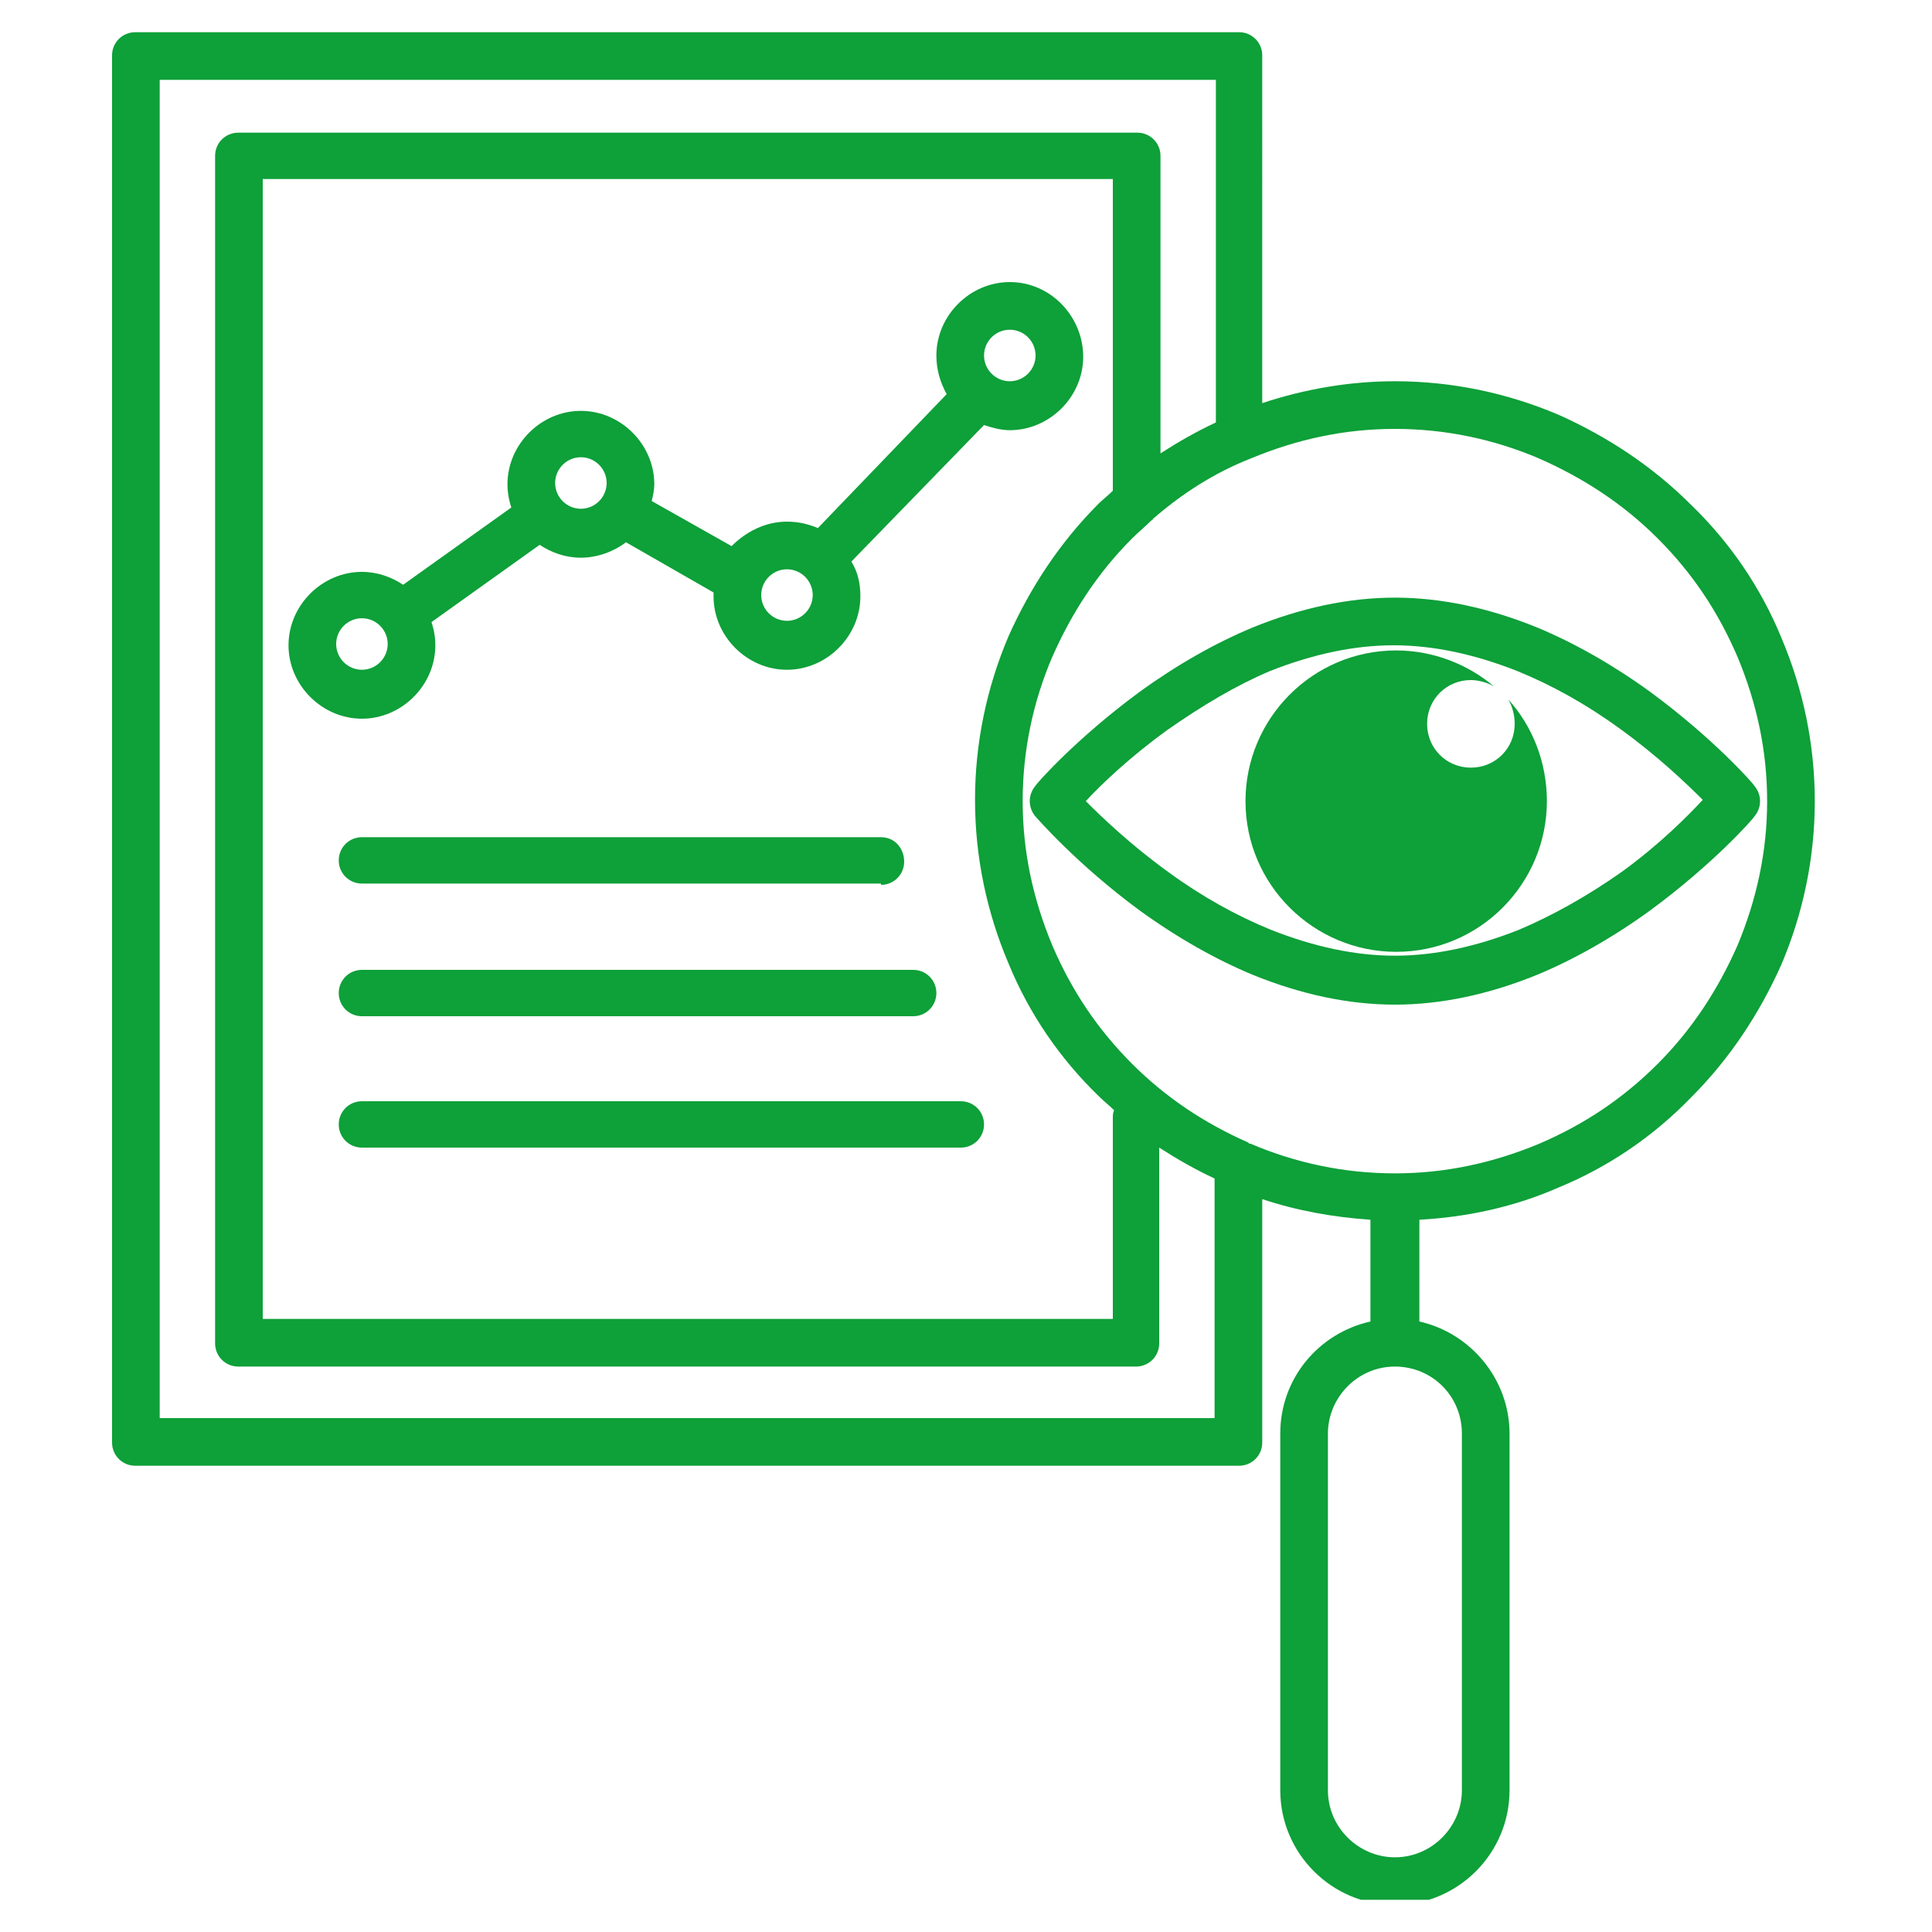
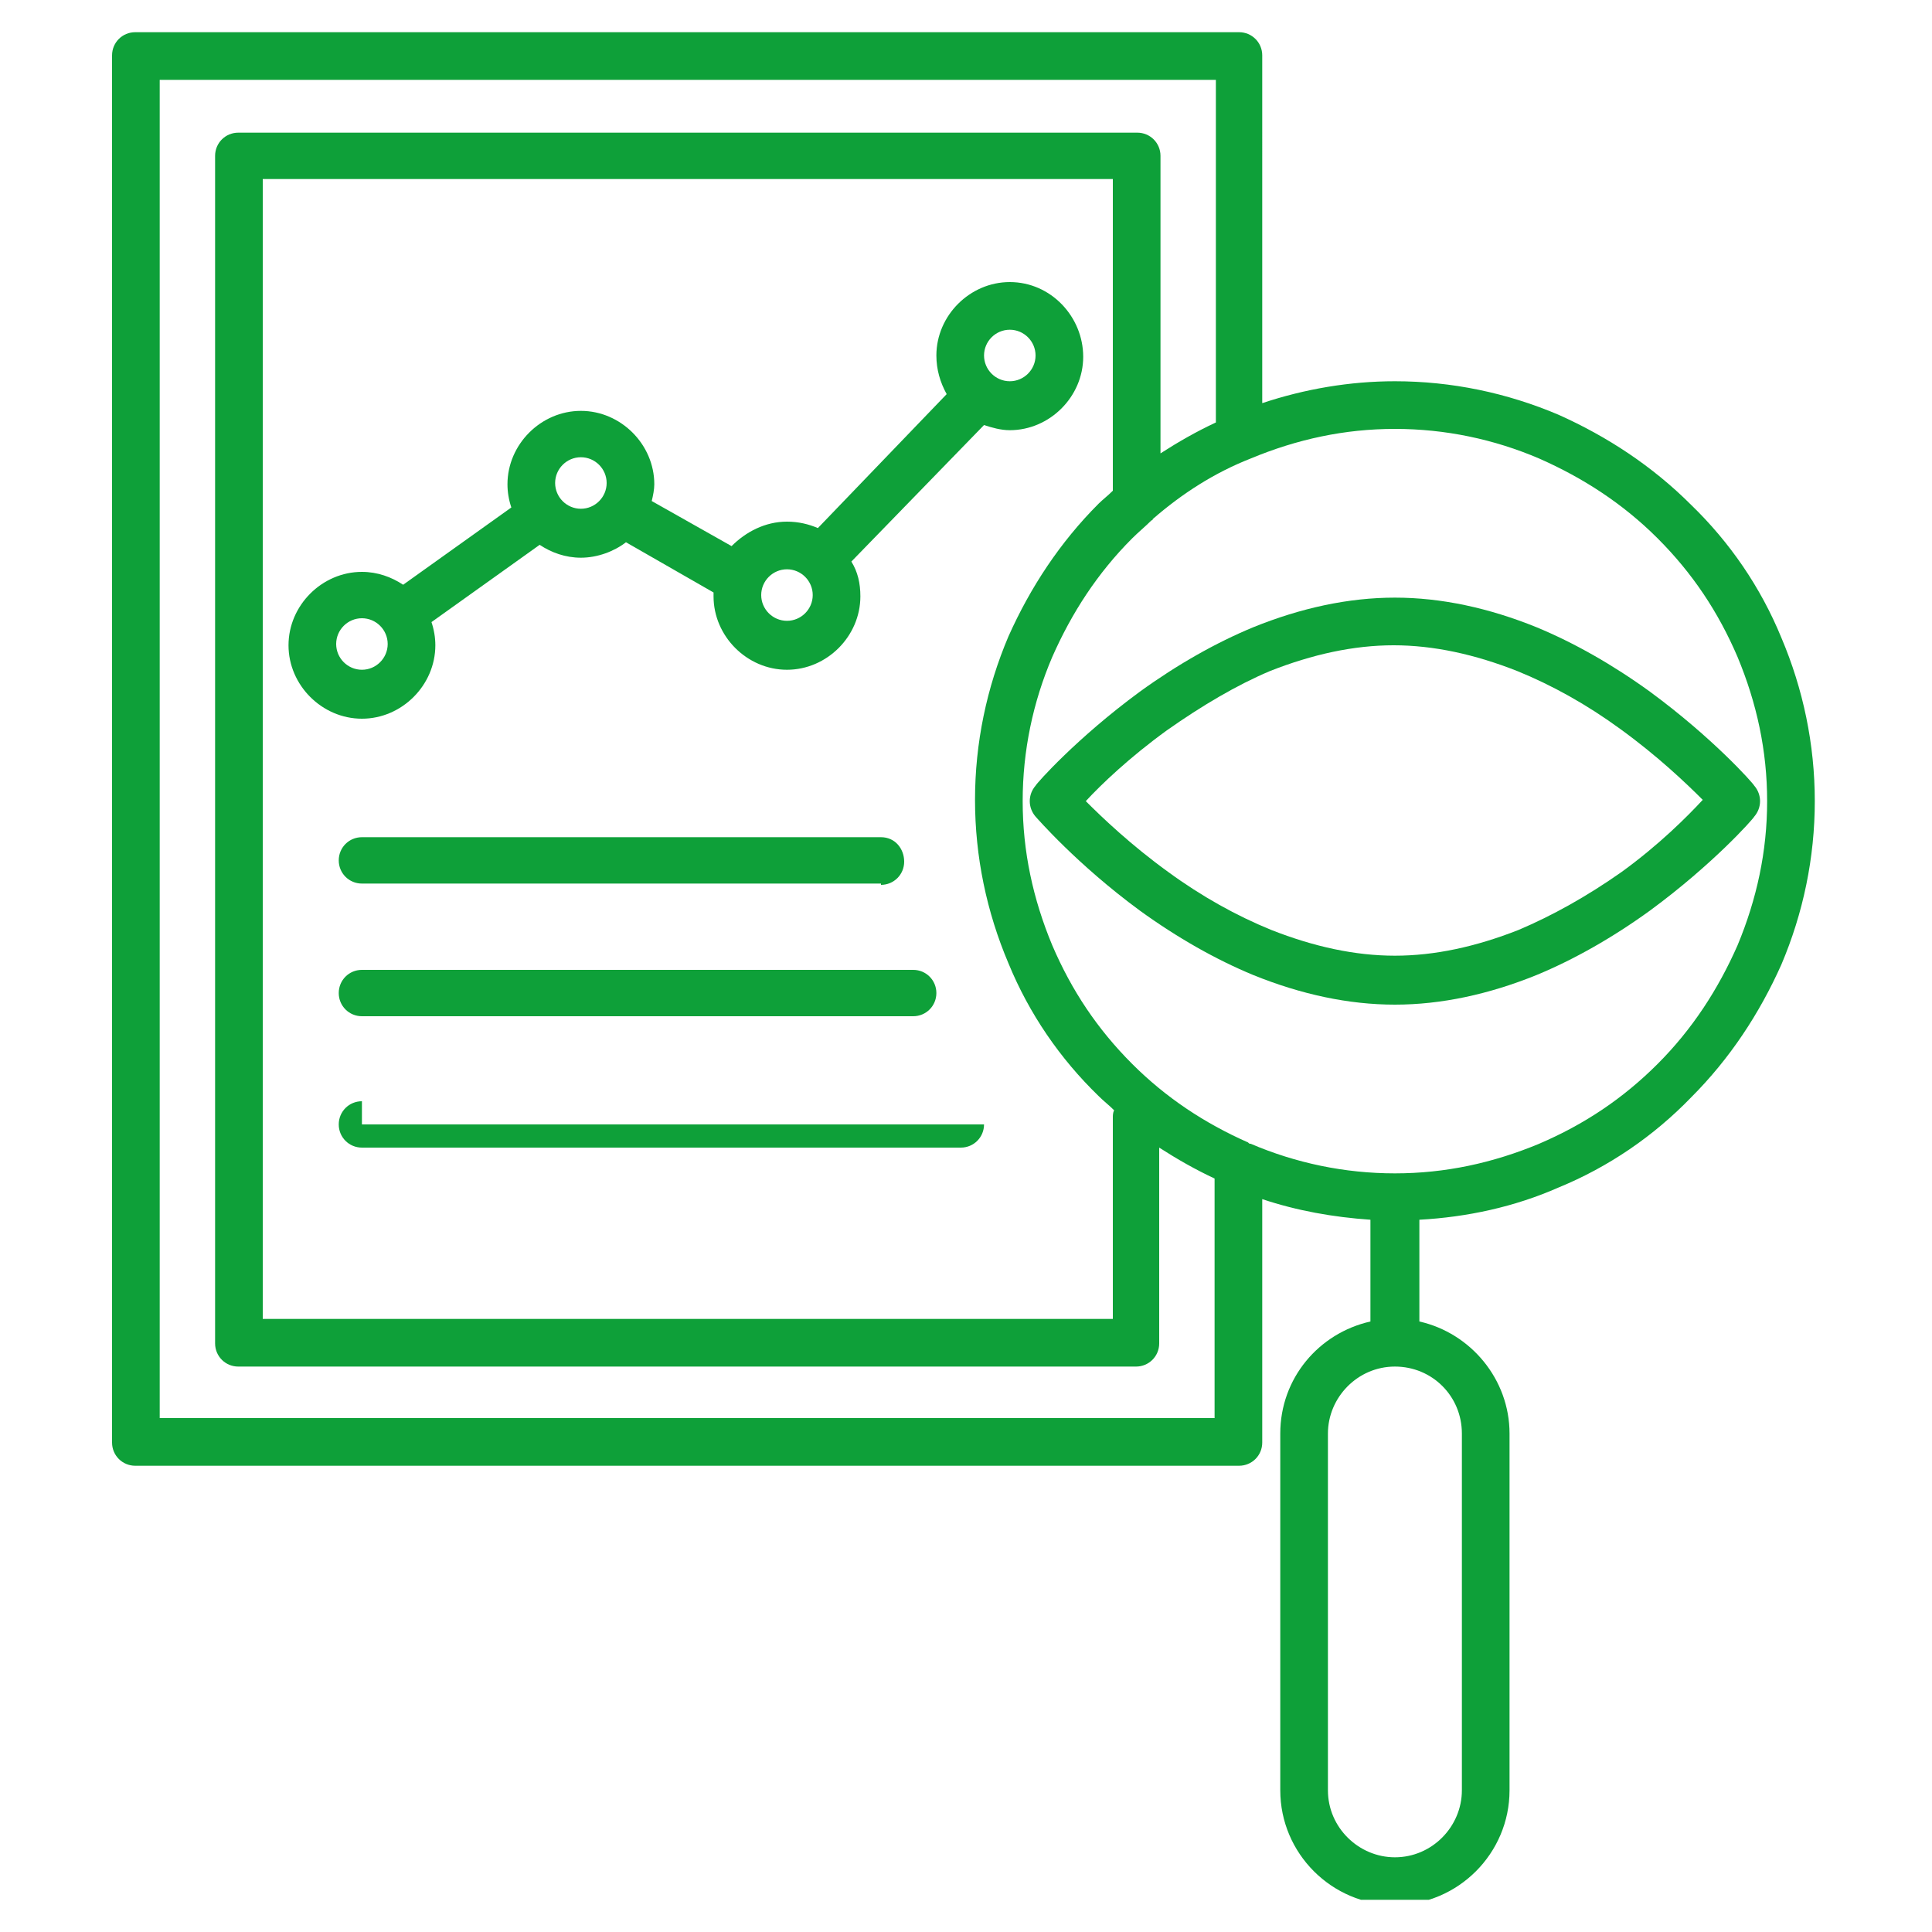
<svg xmlns="http://www.w3.org/2000/svg" xmlns:xlink="http://www.w3.org/1999/xlink" version="1.1" id="Camada_1" x="0px" y="0px" viewBox="0 0 150 150" style="enable-background:new 0 0 150 150;" xml:space="preserve">
  <style type="text/css">
	.st0{clip-path:url(#SVGID_00000023263403745457355130000012229762551088641411_);fill:#0EA039;}
</style>
  <g>
    <defs>
      <rect id="SVGID_1_" x="8.7" y="2.5" width="132.7" height="145" />
    </defs>
    <clipPath id="SVGID_00000088845357190272859400000006088393935280666026_">
      <use xlink:href="#SVGID_1_" style="overflow:visible;" />
    </clipPath>
    <path style="clip-path:url(#SVGID_00000088845357190272859400000006088393935280666026_);fill:#0EA039;" d="M78.4,29.6   c-1.1,0-2-0.9-2-2c0-1.1,0.9-2,2-2s2,0.9,2,2C80.4,28.7,79.5,29.6,78.4,29.6z M61.1,48.2c-1.1,0-2-0.9-2-2s0.9-2,2-2   c1.1,0,2,0.9,2,2S62.2,48.2,61.1,48.2z M45.1,39.5c-1.1,0-2-0.9-2-2c0-1.1,0.9-2,2-2s2,0.9,2,2C47.1,38.6,46.2,39.5,45.1,39.5z    M28.1,52c-1.1,0-2-0.9-2-2c0-1.1,0.9-2,2-2c1.1,0,2,0.9,2,2C30.1,51.1,29.2,52,28.1,52z M78.4,21.9c-3.1,0-5.7,2.6-5.7,5.7   c0,1.1,0.3,2.1,0.8,3L63.5,41c-0.7-0.3-1.5-0.5-2.4-0.5c-1.7,0-3.2,0.8-4.3,1.9l-6.2-3.5c0.1-0.4,0.2-0.9,0.2-1.3   c0-3.1-2.6-5.7-5.7-5.7c-3.1,0-5.7,2.6-5.7,5.7c0,0.6,0.1,1.2,0.3,1.8l-8.4,6c-0.9-0.6-2-1-3.2-1c-3.1,0-5.7,2.6-5.7,5.7   c0,3.1,2.6,5.7,5.7,5.7c3.1,0,5.7-2.6,5.7-5.7c0-0.6-0.1-1.2-0.3-1.8l8.4-6c0.9,0.6,2,1,3.2,1c1.3,0,2.6-0.5,3.5-1.2l6.8,3.9   c0,0.1,0,0.2,0,0.3c0,3.1,2.6,5.7,5.7,5.7c3.1,0,5.7-2.6,5.7-5.7c0-1-0.2-1.9-0.7-2.7L76.4,33c0.6,0.2,1.3,0.4,2,0.4   c3.1,0,5.7-2.6,5.7-5.7S81.6,21.9,78.4,21.9z" />
    <path style="clip-path:url(#SVGID_00000088845357190272859400000006088393935280666026_);fill:#0EA039;" d="M134.9,73.4   c-1.5,3.4-3.5,6.5-6.2,9.2c-2.7,2.7-5.7,4.7-9.2,6.2c-3.6,1.5-7.3,2.3-11.2,2.3c-3.9,0-7.7-0.8-11.2-2.3c-0.1,0-0.1,0-0.2-0.1   c0,0,0,0,0,0c-3.4-1.5-6.4-3.5-9-6.1c-2.7-2.7-4.7-5.7-6.2-9.2c-1.5-3.6-2.3-7.3-2.3-11.2c0-3.9,0.8-7.7,2.3-11.2   c1.5-3.4,3.5-6.5,6.2-9.2c0.5-0.5,1-0.9,1.5-1.4c0,0,0.1,0,0.1-0.1c2.3-2,4.8-3.6,7.6-4.7c3.6-1.5,7.3-2.3,11.2-2.3   c3.9,0,7.7,0.8,11.2,2.3c3.4,1.5,6.5,3.5,9.2,6.2c2.7,2.7,4.7,5.7,6.2,9.2c1.5,3.6,2.3,7.3,2.3,11.2   C137.2,66.1,136.4,69.8,134.9,73.4z M113.5,111.3V139c0,2.8-2.3,5.2-5.2,5.2c-2.8,0-5.2-2.3-5.2-5.2v-27.7c0-2.8,2.3-5.2,5.2-5.2   C111.2,106.1,113.5,108.4,113.5,111.3z M85.3,39.1c-3,3-5.3,6.5-7,10.3c-1.7,4-2.6,8.3-2.6,12.7s0.9,8.7,2.6,12.7   c1.6,3.9,4,7.4,7,10.3c0.4,0.4,0.8,0.7,1.2,1.1c-0.1,0.2-0.1,0.4-0.1,0.6v15.6h-66V13.9h66v24.2C86,38.5,85.6,38.8,85.3,39.1z    M12.4,110.2V6.2h82v26.6c-1.5,0.7-2.9,1.5-4.3,2.4V12.1c0-1-0.8-1.8-1.8-1.8H18.5c-1,0-1.8,0.8-1.8,1.8v92.2c0,1,0.8,1.8,1.8,1.8   h69.7c1,0,1.8-0.8,1.8-1.8V89.1c1.4,0.9,2.8,1.7,4.3,2.4v18.6H12.4z M138.3,49.5c-1.6-3.9-4-7.4-7-10.3c-3-3-6.5-5.3-10.3-7   c-4-1.7-8.3-2.6-12.7-2.6c-3.5,0-7,0.6-10.3,1.7V4.3c0-1-0.8-1.8-1.8-1.8H10.5c-1,0-1.8,0.8-1.8,1.8V112c0,1,0.8,1.8,1.8,1.8h85.7   c1,0,1.8-0.8,1.8-1.8V93.1c2.7,0.9,5.5,1.4,8.4,1.6v7.9c-4,0.9-7,4.4-7,8.7V139c0,4.9,4,8.9,8.9,8.9c4.9,0,8.9-4,8.9-8.9v-27.7   c0-4.2-3-7.8-7-8.7v-7.9c3.7-0.2,7.4-1,10.8-2.5c3.9-1.6,7.4-4,10.3-7c3-3,5.3-6.5,7-10.3c1.7-4,2.6-8.3,2.6-12.7   C140.9,57.8,140,53.5,138.3,49.5z" />
    <path style="clip-path:url(#SVGID_00000088845357190272859400000006088393935280666026_);fill:#0EA039;" d="M125.9,67.7   c-2.7,1.9-5.4,3.4-8,4.5c-3.3,1.3-6.5,2-9.6,2c-3.1,0-6.3-0.7-9.6-2c-2.7-1.1-5.4-2.6-8-4.5c-2.9-2.1-5.1-4.2-6.4-5.5   c1.2-1.3,3.4-3.4,6.3-5.5c2.7-1.9,5.4-3.5,8-4.6c3.3-1.3,6.5-2,9.6-2c3.1,0,6.3,0.7,9.6,2c2.7,1.1,5.4,2.6,8,4.5   c2.9,2.1,5.1,4.2,6.4,5.5C131,63.4,128.8,65.6,125.9,67.7z M128.1,53.7c-2.9-2.1-5.9-3.8-8.8-5c-3.7-1.5-7.4-2.3-11-2.3   s-7.3,0.8-11,2.3c-2.9,1.2-5.9,2.9-8.8,5c-4.9,3.6-8,7.1-8.1,7.3c-0.6,0.7-0.6,1.7,0,2.4c0.1,0.1,3.2,3.7,8.1,7.3   c2.9,2.1,5.9,3.8,8.8,5c3.7,1.5,7.4,2.3,11,2.3c3.6,0,7.3-0.8,11-2.3c2.9-1.2,5.9-2.9,8.8-5c4.9-3.6,8-7.1,8.1-7.3   c0.6-0.7,0.6-1.7,0-2.4C136.1,60.8,133,57.3,128.1,53.7z" />
-     <path style="clip-path:url(#SVGID_00000088845357190272859400000006088393935280666026_);fill:#0EA039;" d="M117.6,56.2   c0,1.9-1.5,3.4-3.4,3.4s-3.4-1.5-3.4-3.4c0-1.9,1.5-3.4,3.4-3.4c0.6,0,1.3,0.2,1.8,0.5c-2-1.7-4.7-2.8-7.6-2.8   c-6.5,0-11.7,5.3-11.7,11.7c0,6.5,5.3,11.7,11.7,11.7c6.5,0,11.7-5.3,11.7-11.7c0-3-1.1-5.8-3-7.9   C117.4,54.8,117.6,55.5,117.6,56.2z" />
    <path style="clip-path:url(#SVGID_00000088845357190272859400000006088393935280666026_);fill:#0EA039;" d="M68.4,68.7   c1,0,1.8-0.8,1.8-1.8S69.5,65,68.4,65H28.1c-1,0-1.8,0.8-1.8,1.8s0.8,1.8,1.8,1.8H68.4z" />
    <path style="clip-path:url(#SVGID_00000088845357190272859400000006088393935280666026_);fill:#0EA039;" d="M28.1,78.9h42.8   c1,0,1.8-0.8,1.8-1.8c0-1-0.8-1.8-1.8-1.8H28.1c-1,0-1.8,0.8-1.8,1.8C26.3,78.1,27.1,78.9,28.1,78.9z" />
-     <path style="clip-path:url(#SVGID_00000088845357190272859400000006088393935280666026_);fill:#0EA039;" d="M28.1,85.5   c-1,0-1.8,0.8-1.8,1.8c0,1,0.8,1.8,1.8,1.8h46.5c1,0,1.8-0.8,1.8-1.8c0-1-0.8-1.8-1.8-1.8H28.1z" />
+     <path style="clip-path:url(#SVGID_00000088845357190272859400000006088393935280666026_);fill:#0EA039;" d="M28.1,85.5   c-1,0-1.8,0.8-1.8,1.8c0,1,0.8,1.8,1.8,1.8h46.5c1,0,1.8-0.8,1.8-1.8H28.1z" />
  </g>
</svg>